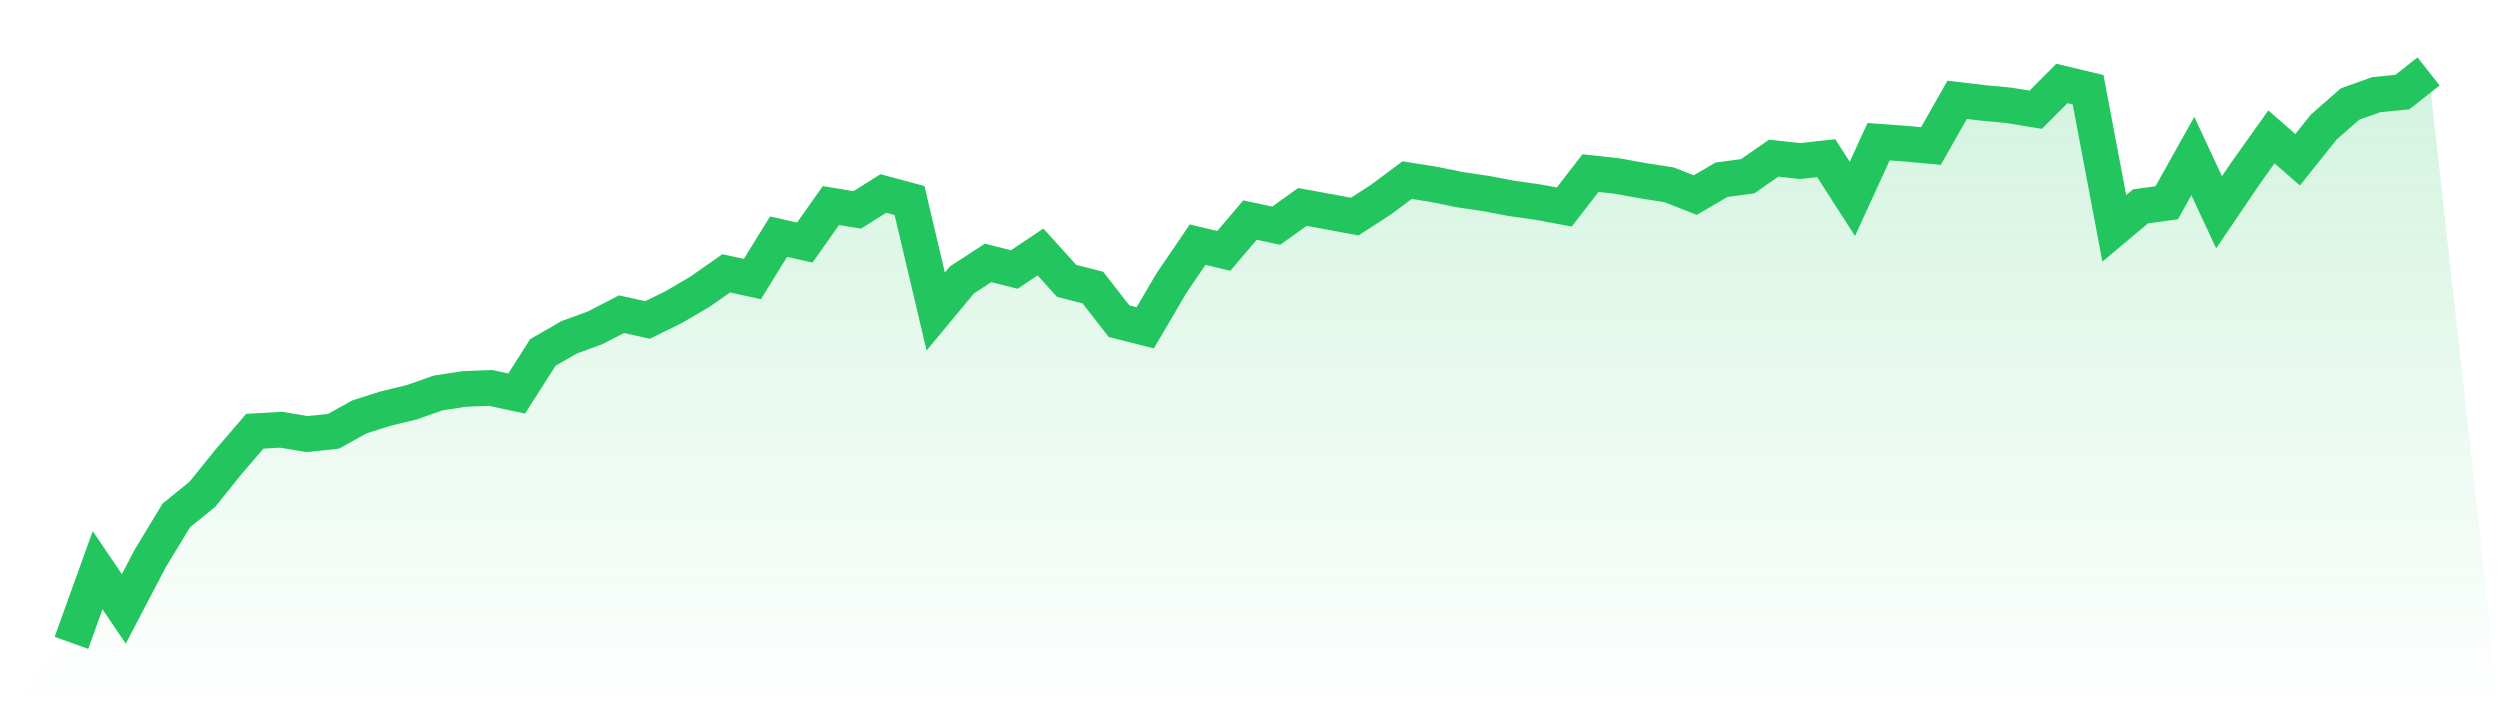
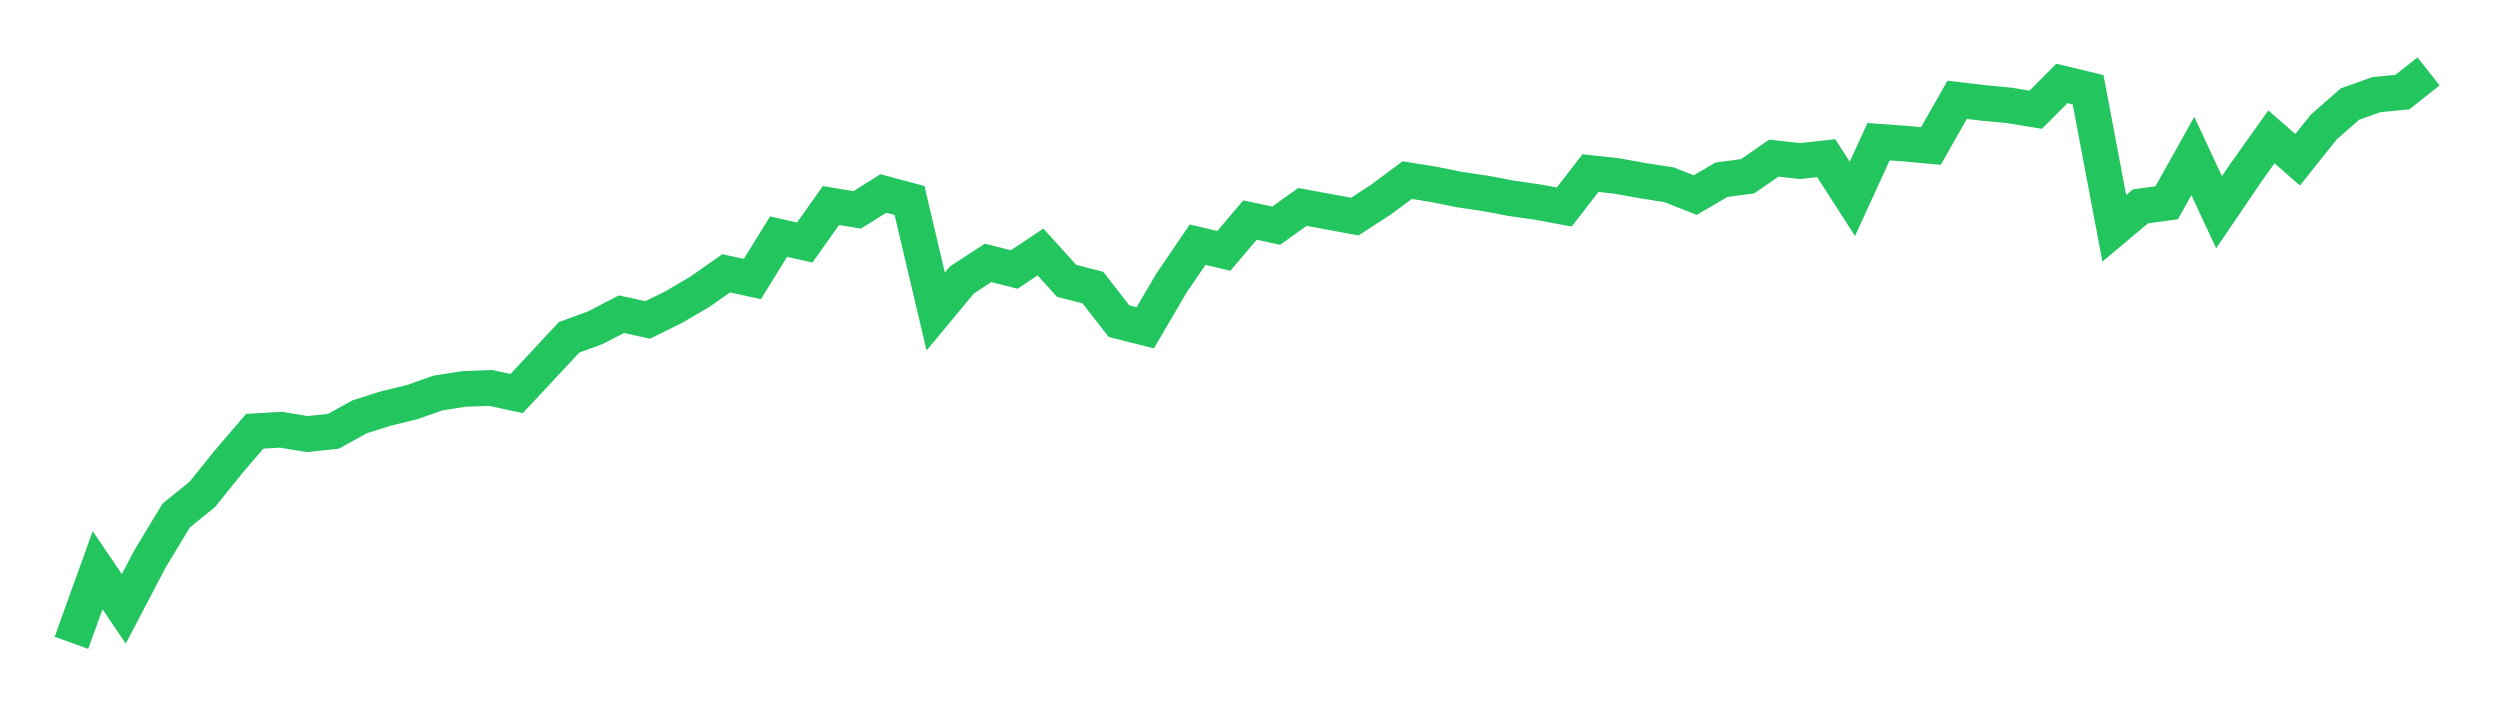
<svg xmlns="http://www.w3.org/2000/svg" viewBox="0 0 140 40">
  <defs>
    <linearGradient id="gradient" x1="0" x2="0" y1="0" y2="1">
      <stop offset="0%" stop-color="#22c55e" stop-opacity="0.2" />
      <stop offset="100%" stop-color="#22c55e" stop-opacity="0" />
    </linearGradient>
  </defs>
-   <path d="M4,36 L4,36 L5.467,31.931 L6.933,34.097 L8.4,31.295 L9.867,28.87 L11.333,27.679 L12.8,25.859 L14.267,24.15 L15.733,24.065 L17.2,24.307 L18.667,24.155 L20.133,23.343 L21.6,22.879 L23.067,22.523 L24.533,22.007 L26,21.78 L27.467,21.723 L28.933,22.038 L30.4,19.737 L31.867,18.892 L33.333,18.354 L34.8,17.595 L36.267,17.917 L37.733,17.195 L39.2,16.334 L40.667,15.306 L42.133,15.626 L43.6,13.252 L45.067,13.582 L46.533,11.509 L48,11.755 L49.467,10.834 L50.933,11.228 L52.4,17.444 L53.867,15.677 L55.333,14.722 L56.8,15.092 L58.267,14.11 L59.733,15.73 L61.2,16.102 L62.667,17.986 L64.133,18.357 L65.6,15.856 L67.067,13.701 L68.533,14.049 L70,12.323 L71.467,12.638 L72.933,11.588 L74.4,11.856 L75.867,12.129 L77.333,11.179 L78.8,10.087 L80.267,10.32 L81.733,10.617 L83.2,10.834 L84.667,11.112 L86.133,11.32 L87.6,11.592 L89.067,9.694 L90.533,9.853 L92,10.119 L93.467,10.347 L94.933,10.926 L96.4,10.067 L97.867,9.87 L99.333,8.855 L100.8,9.02 L102.267,8.856 L103.733,11.137 L105.2,7.936 L106.667,8.042 L108.133,8.176 L109.6,5.59 L111.067,5.764 L112.533,5.903 L114,6.144 L115.467,4.672 L116.933,5.024 L118.4,12.786 L119.867,11.555 L121.333,11.357 L122.8,8.737 L124.267,11.886 L125.733,9.724 L127.2,7.664 L128.667,8.947 L130.133,7.11 L131.6,5.826 L133.067,5.302 L134.533,5.157 L136,4 L140,40 L0,40 z" fill="url(#gradient)" />
-   <path d="M4,36 L4,36 L5.467,31.931 L6.933,34.097 L8.4,31.295 L9.867,28.87 L11.333,27.679 L12.8,25.859 L14.267,24.15 L15.733,24.065 L17.2,24.307 L18.667,24.155 L20.133,23.343 L21.6,22.879 L23.067,22.523 L24.533,22.007 L26,21.78 L27.467,21.723 L28.933,22.038 L30.4,19.737 L31.867,18.892 L33.333,18.354 L34.8,17.595 L36.267,17.917 L37.733,17.195 L39.2,16.334 L40.667,15.306 L42.133,15.626 L43.6,13.252 L45.067,13.582 L46.533,11.509 L48,11.755 L49.467,10.834 L50.933,11.228 L52.4,17.444 L53.867,15.677 L55.333,14.722 L56.8,15.092 L58.267,14.11 L59.733,15.73 L61.2,16.102 L62.667,17.986 L64.133,18.357 L65.6,15.856 L67.067,13.701 L68.533,14.049 L70,12.323 L71.467,12.638 L72.933,11.588 L74.4,11.856 L75.867,12.129 L77.333,11.179 L78.8,10.087 L80.267,10.32 L81.733,10.617 L83.2,10.834 L84.667,11.112 L86.133,11.32 L87.6,11.592 L89.067,9.694 L90.533,9.853 L92,10.119 L93.467,10.347 L94.933,10.926 L96.4,10.067 L97.867,9.87 L99.333,8.855 L100.8,9.02 L102.267,8.856 L103.733,11.137 L105.2,7.936 L106.667,8.042 L108.133,8.176 L109.6,5.59 L111.067,5.764 L112.533,5.903 L114,6.144 L115.467,4.672 L116.933,5.024 L118.4,12.786 L119.867,11.555 L121.333,11.357 L122.8,8.737 L124.267,11.886 L125.733,9.724 L127.2,7.664 L128.667,8.947 L130.133,7.11 L131.6,5.826 L133.067,5.302 L134.533,5.157 L136,4" fill="none" stroke="#22c55e" stroke-width="2" />
+   <path d="M4,36 L4,36 L5.467,31.931 L6.933,34.097 L8.4,31.295 L9.867,28.87 L11.333,27.679 L12.8,25.859 L14.267,24.15 L15.733,24.065 L17.2,24.307 L18.667,24.155 L20.133,23.343 L21.6,22.879 L23.067,22.523 L24.533,22.007 L26,21.78 L27.467,21.723 L28.933,22.038 L31.867,18.892 L33.333,18.354 L34.8,17.595 L36.267,17.917 L37.733,17.195 L39.2,16.334 L40.667,15.306 L42.133,15.626 L43.6,13.252 L45.067,13.582 L46.533,11.509 L48,11.755 L49.467,10.834 L50.933,11.228 L52.4,17.444 L53.867,15.677 L55.333,14.722 L56.8,15.092 L58.267,14.11 L59.733,15.73 L61.2,16.102 L62.667,17.986 L64.133,18.357 L65.6,15.856 L67.067,13.701 L68.533,14.049 L70,12.323 L71.467,12.638 L72.933,11.588 L74.4,11.856 L75.867,12.129 L77.333,11.179 L78.8,10.087 L80.267,10.32 L81.733,10.617 L83.2,10.834 L84.667,11.112 L86.133,11.32 L87.6,11.592 L89.067,9.694 L90.533,9.853 L92,10.119 L93.467,10.347 L94.933,10.926 L96.4,10.067 L97.867,9.87 L99.333,8.855 L100.8,9.02 L102.267,8.856 L103.733,11.137 L105.2,7.936 L106.667,8.042 L108.133,8.176 L109.6,5.59 L111.067,5.764 L112.533,5.903 L114,6.144 L115.467,4.672 L116.933,5.024 L118.4,12.786 L119.867,11.555 L121.333,11.357 L122.8,8.737 L124.267,11.886 L125.733,9.724 L127.2,7.664 L128.667,8.947 L130.133,7.11 L131.6,5.826 L133.067,5.302 L134.533,5.157 L136,4" fill="none" stroke="#22c55e" stroke-width="2" />
</svg>